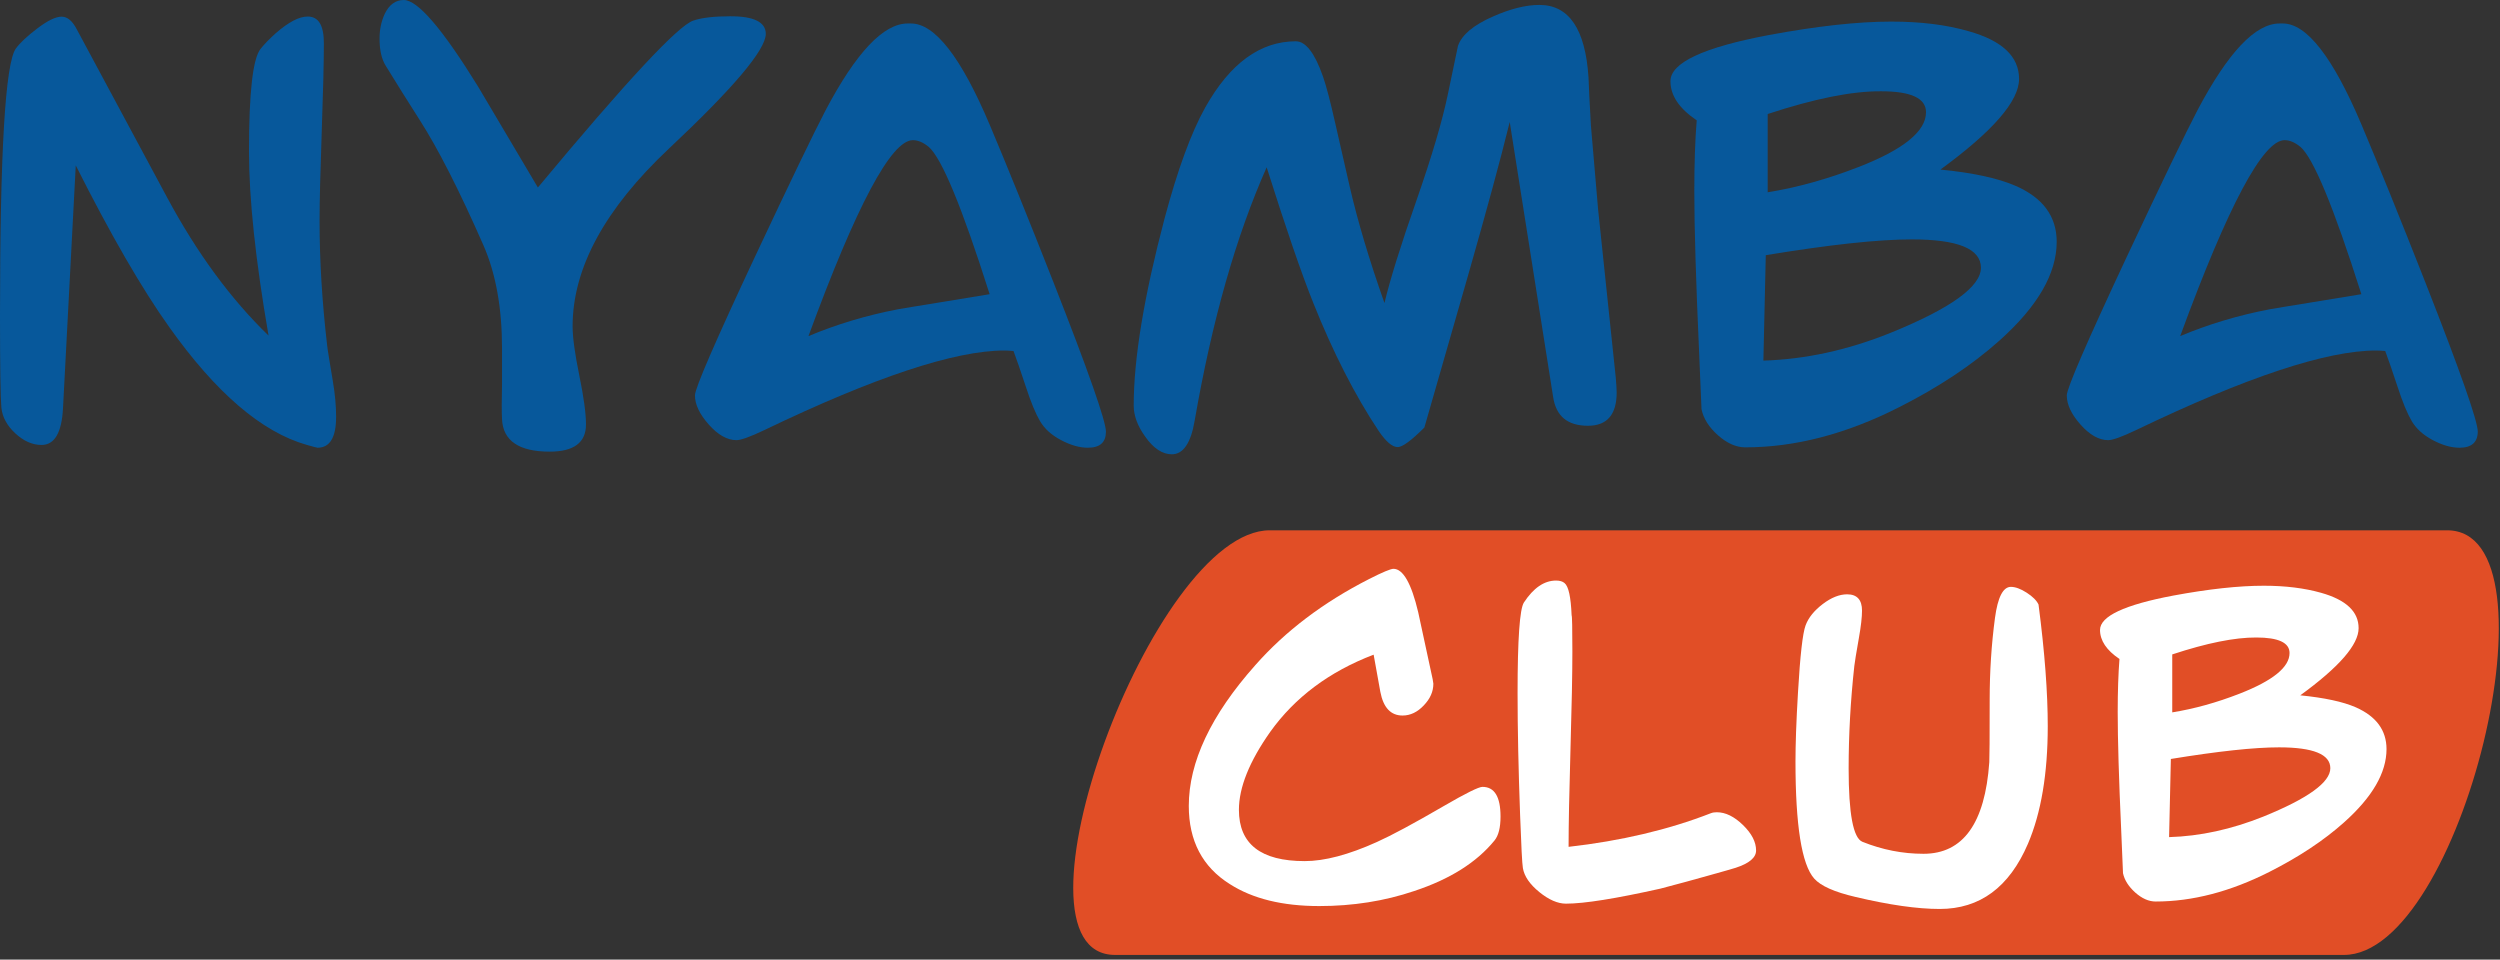
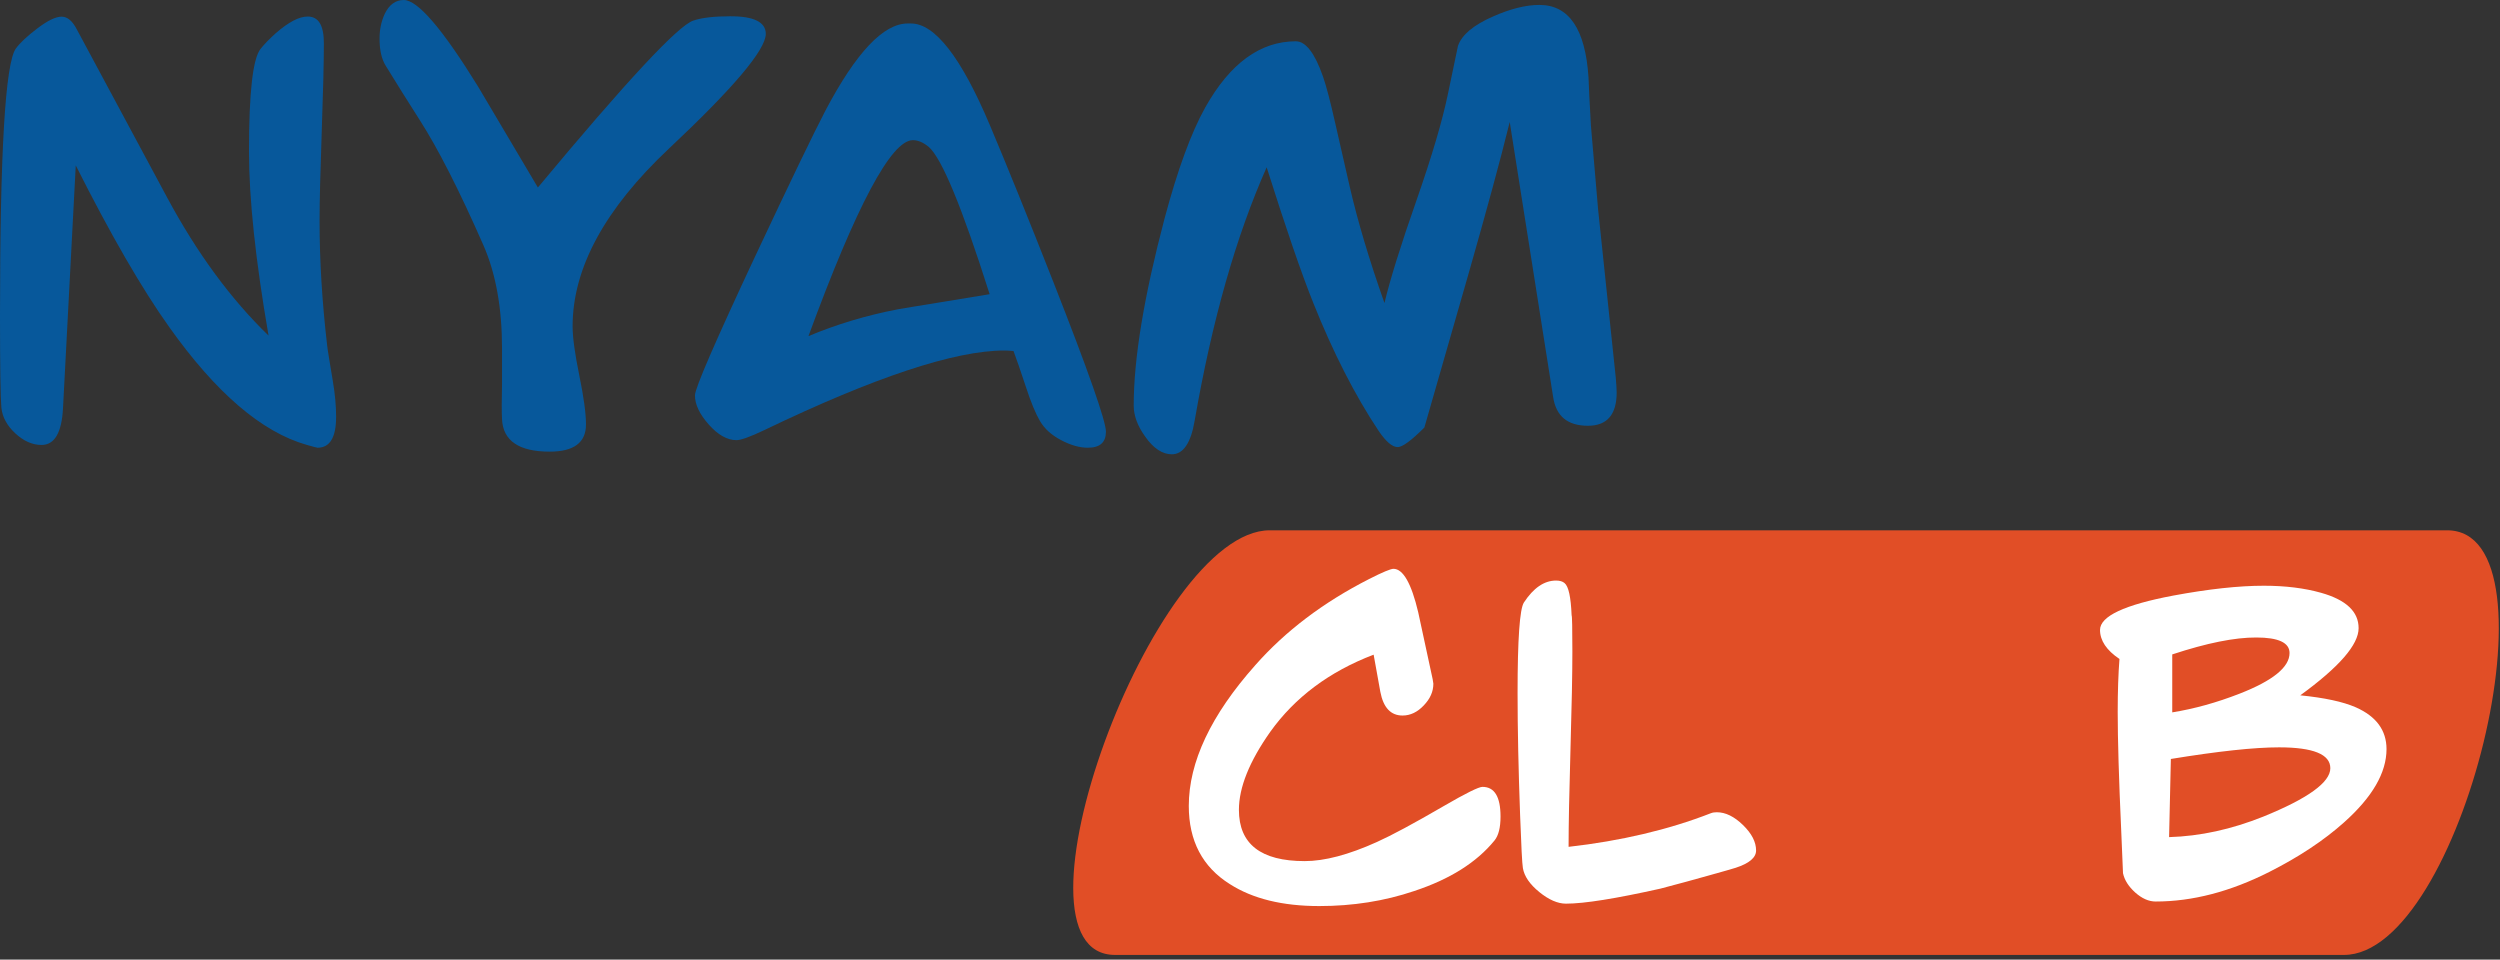
<svg xmlns="http://www.w3.org/2000/svg" width="198" height="76" viewBox="0 0 198 76" fill="none">
  <rect x="0" y="0" width="198" height="76" fill="#333333" stroke="none" />
  <g clip-path="url(#clip0_2002_35)">
    <path d="M26.62 33.01C26.62 34.64 26.13 35.46 25.15 35.46C25.1 35.46 24.81 35.38 24.28 35.23C20.73 34.22 17.1 31.11 13.4 25.9C11.26 22.9 8.79 18.64 6 13.1L4.99 32.33C4.89 34.27 4.32 35.24 3.29 35.24C2.56 35.24 1.87 34.93 1.21 34.32C0.55 33.71 0.19 33.03 0.11 32.3C0.04 31.56 0 29.13 0 25C0 12.08 0.42 5.04 1.25 3.85C1.58 3.4 2.15 2.86 2.97 2.24C3.79 1.62 4.42 1.32 4.88 1.32C5.34 1.32 5.74 1.66 6.09 2.34L13.23 15.63C15.6 20.04 18.28 23.69 21.27 26.58C20.24 20.62 19.72 15.76 19.72 11.99C19.72 7.36 20.02 4.66 20.63 3.88C20.93 3.5 21.33 3.09 21.84 2.63C22.85 1.75 23.69 1.31 24.37 1.31C25.23 1.31 25.65 2.01 25.65 3.42C25.65 4.98 25.59 7.32 25.48 10.46C25.37 13.59 25.31 15.94 25.31 17.5C25.31 20.64 25.51 23.93 25.91 27.35C25.93 27.6 26.09 28.55 26.36 30.18C26.54 31.24 26.62 32.18 26.62 33.01Z" fill="#07589B" />
    <path d="M60.65 2.68C60.65 3.94 58.1 6.96 53 11.75C47.9 16.54 45.35 21.24 45.35 25.84C45.35 26.72 45.53 28.02 45.88 29.73C46.23 31.44 46.41 32.73 46.41 33.62C46.41 35.05 45.45 35.77 43.54 35.77C41.1 35.77 39.84 34.91 39.76 33.2C39.73 32.65 39.73 31.72 39.76 30.41C39.76 29.08 39.76 28.13 39.76 27.58C39.76 24.39 39.27 21.67 38.29 19.43C36.38 15.08 34.7 11.79 33.27 9.55C32.34 8.09 31.43 6.65 30.55 5.21C30.22 4.68 30.06 3.96 30.06 3.06C30.06 2.33 30.2 1.68 30.47 1.1C30.82 0.37 31.33 0 31.98 0C33.08 0 35.04 2.28 37.86 6.85C38.92 8.64 40.5 11.3 42.6 14.85C49.6 6.44 53.7 2.03 54.91 1.63C55.59 1.4 56.56 1.29 57.82 1.29C59.7 1.28 60.65 1.75 60.65 2.68Z" fill="#07589B" />
    <path d="M86.16 35.46C85.5 35.46 84.8 35.26 84.04 34.86C83.28 34.46 82.73 33.96 82.38 33.37C82.03 32.78 81.64 31.85 81.23 30.58C80.81 29.31 80.49 28.38 80.27 27.8C80.04 27.78 79.8 27.76 79.55 27.76C75.62 27.76 69.28 29.86 60.52 34.07C59.41 34.6 58.68 34.86 58.33 34.86C57.6 34.86 56.87 34.45 56.14 33.63C55.41 32.81 55.04 32.04 55.04 31.31C55.04 30.76 56.63 27.09 59.8 20.32C62.59 14.38 64.46 10.51 65.39 8.73C67.81 4.15 69.97 1.86 71.89 1.86H72.15C74.04 1.86 76.12 4.53 78.38 9.87C79.74 13.09 81.43 17.26 83.44 22.37C86.21 29.42 87.59 33.36 87.59 34.19C87.59 35.03 87.12 35.46 86.16 35.46ZM78.38 23.3C76.19 16.4 74.58 12.51 73.55 11.63C73.12 11.28 72.71 11.1 72.3 11.1C70.59 11.1 67.83 16.27 64.03 26.62C66.25 25.69 68.6 24.98 71.09 24.5C71.52 24.42 72.59 24.25 74.3 23.97L78.38 23.3Z" fill="#07589B" />
    <path d="M128.04 31.08C128.04 32.84 127.28 33.72 125.77 33.72C124.16 33.72 123.24 32.97 123.01 31.45L119.57 9.66C118.84 12.63 117.74 16.67 116.28 21.78L112.81 33.86C111.78 34.89 111.07 35.41 110.7 35.41C110.27 35.41 109.77 34.98 109.19 34.13C107.3 31.29 105.58 27.91 104.02 24.01C103.06 21.62 101.83 18.03 100.32 13.25C97.9 18.69 96 25.37 94.62 33.3C94.32 35.09 93.71 35.98 92.81 35.98C92.06 35.98 91.35 35.51 90.7 34.58C90.1 33.75 89.79 32.93 89.79 32.12C89.79 28.39 90.61 23.45 92.24 17.28C93.27 13.43 94.34 10.51 95.45 8.52C97.41 5.02 99.81 3.27 102.63 3.27C103.41 3.27 104.13 4.2 104.78 6.06C105.03 6.77 105.36 8.01 105.76 9.8L106.89 14.75C107.52 17.49 108.44 20.58 109.65 24C110.08 22.19 110.93 19.44 112.22 15.77C113.43 12.3 114.25 9.51 114.68 7.42C114.86 6.56 115.12 5.3 115.47 3.64C115.77 2.76 116.7 1.98 118.26 1.3C119.62 0.7 120.84 0.39 121.92 0.39C124.26 0.39 125.56 2.3 125.81 6.13C125.83 6.84 125.9 8.11 126 9.94L126.57 16.59L127.97 29.92C128.01 30.43 128.04 30.8 128.04 31.08Z" fill="#07589B" />
-     <path d="M162.89 19.15C162.89 21.67 161.38 24.27 158.36 26.97C156.19 28.91 153.54 30.67 150.39 32.26C146.21 34.38 142.16 35.43 138.23 35.43C137.5 35.43 136.78 35.11 136.06 34.47C135.34 33.83 134.91 33.14 134.76 32.41C134.73 31.73 134.67 30.23 134.57 27.92C134.32 22.31 134.19 18.06 134.19 15.19C134.19 12.98 134.25 11.09 134.38 9.53C133 8.6 132.3 7.57 132.3 6.43C132.3 4.97 134.91 3.75 140.12 2.77C143.9 2.07 147.12 1.71 149.79 1.71C152.11 1.71 154.15 1.96 155.91 2.47C158.58 3.22 159.91 4.48 159.91 6.25C159.91 8.01 157.83 10.4 153.68 13.43C156.25 13.68 158.22 14.11 159.61 14.71C161.79 15.65 162.89 17.13 162.89 19.15ZM151.41 18.96C148.74 18.96 144.89 19.38 139.85 20.21L139.66 28.56C142.98 28.46 146.33 27.73 149.71 26.37C154.49 24.43 156.89 22.71 156.89 21.2C156.88 19.7 155.06 18.96 151.41 18.96ZM140 9.03V12.13C140 11.93 140 12.04 140 12.47C140 12.87 140 13.38 140 13.98V15.23C142.33 14.85 144.73 14.19 147.19 13.23C150.75 11.85 152.54 10.4 152.54 8.89C152.54 7.78 151.36 7.23 148.99 7.23C146.67 7.21 143.68 7.82 140 9.03Z" fill="#07589B" />
-     <path d="M194.8 35.46C194.14 35.46 193.44 35.26 192.68 34.86C191.93 34.46 191.37 33.96 191.02 33.37C190.67 32.78 190.28 31.85 189.87 30.58C189.45 29.31 189.13 28.38 188.91 27.8C188.68 27.78 188.44 27.76 188.19 27.76C184.26 27.76 177.92 29.86 169.16 34.07C168.05 34.6 167.32 34.86 166.97 34.86C166.24 34.86 165.51 34.45 164.78 33.63C164.05 32.81 163.69 32.04 163.69 31.31C163.69 30.76 165.28 27.09 168.45 20.32C171.24 14.38 173.11 10.51 174.04 8.73C176.46 4.15 178.62 1.86 180.54 1.86H180.8C182.69 1.86 184.77 4.53 187.03 9.87C188.39 13.09 190.08 17.26 192.09 22.37C194.86 29.42 196.24 33.36 196.24 34.19C196.23 35.03 195.75 35.46 194.8 35.46ZM187.02 23.3C184.83 16.4 183.22 12.51 182.19 11.63C181.76 11.28 181.35 11.1 180.94 11.1C179.23 11.1 176.47 16.27 172.67 26.62C174.88 25.69 177.24 24.98 179.73 24.5C180.16 24.42 181.23 24.25 182.94 23.97L187.02 23.3Z" fill="#07589B" />
    <path d="M185.642 75.63H88.312C79.022 75.63 91.272 42 100.562 42H193.812C203.102 42 194.932 75.63 185.642 75.63Z" fill="#E14E26" />
    <path d="M104.482 71.76C101.572 71.76 99.212 71.18 97.402 70.02C95.232 68.66 94.152 66.59 94.152 63.83C94.152 60.36 95.902 56.64 99.412 52.69C101.802 49.98 104.802 47.71 108.432 45.86C109.492 45.32 110.142 45.05 110.362 45.05C111.122 45.05 111.782 46.2 112.322 48.49C112.452 49.12 112.782 50.64 113.302 53.03C113.452 53.68 113.522 54.06 113.522 54.15C113.522 54.77 113.272 55.34 112.762 55.87C112.262 56.4 111.702 56.67 111.082 56.67C110.152 56.67 109.562 56.05 109.322 54.79C109.232 54.29 109.052 53.31 108.792 51.85C105.282 53.19 102.562 55.23 100.612 57.95C98.952 60.3 98.122 62.37 98.122 64.14C98.122 66.85 99.862 68.2 103.332 68.2C104.902 68.2 106.802 67.7 109.042 66.69C110.202 66.17 111.972 65.22 114.362 63.83C116.102 62.82 117.112 62.32 117.412 62.32C118.362 62.32 118.842 63.1 118.842 64.67C118.842 65.55 118.682 66.18 118.362 66.57C116.942 68.31 114.822 69.64 112.002 70.57C109.642 71.37 107.132 71.76 104.482 71.76Z" fill="white" />
    <path d="M124.022 71.57C123.372 71.57 122.662 71.26 121.912 70.65C121.152 70.03 120.722 69.4 120.612 68.75C120.552 68.4 120.482 67 120.392 64.55C120.262 60.97 120.192 57.75 120.192 54.89C120.192 50.62 120.362 48.23 120.692 47.72C121.452 46.56 122.302 45.98 123.242 45.98C123.542 45.98 123.762 46.05 123.912 46.18C124.232 46.44 124.412 47.29 124.472 48.73C124.512 48.79 124.532 49.75 124.532 51.61C124.532 53.33 124.482 55.9 124.382 59.34C124.282 62.78 124.232 65.35 124.232 67.07C128.372 66.6 132.132 65.72 135.492 64.41C135.642 64.35 135.802 64.33 135.972 64.33C136.662 64.33 137.352 64.67 138.042 65.34C138.732 66.01 139.082 66.68 139.082 67.36C139.082 67.92 138.542 68.38 137.462 68.73C137.222 68.81 136.472 69.02 135.222 69.37C134.232 69.65 132.992 69.99 131.502 70.38C127.962 71.17 125.482 71.57 124.022 71.57Z" fill="white" />
-     <path d="M153.622 71.99C151.852 71.99 149.622 71.67 146.962 71.04C145.282 70.65 144.192 70.16 143.682 69.58C142.692 68.46 142.202 65.37 142.202 60.31C142.202 58.98 142.262 57.15 142.402 54.82C142.572 51.91 142.772 50.14 143.002 49.53C143.232 48.91 143.692 48.35 144.362 47.84C145.032 47.33 145.682 47.07 146.292 47.07C147.072 47.07 147.472 47.5 147.472 48.36C147.472 48.86 147.392 49.59 147.222 50.54C147.012 51.73 146.892 52.47 146.862 52.75C146.562 55.49 146.412 58.2 146.412 60.87C146.412 64.44 146.772 66.37 147.502 66.67C149.072 67.3 150.682 67.62 152.342 67.62C155.482 67.62 157.212 65.2 157.552 60.37C157.572 60.11 157.582 58.47 157.582 55.44C157.582 53.2 157.722 51.03 158.002 48.94C158.222 47.3 158.642 46.48 159.262 46.48C159.612 46.48 160.032 46.63 160.512 46.94C160.992 47.25 161.302 47.56 161.452 47.88C161.942 51.65 162.182 54.86 162.182 57.51C162.182 61.26 161.662 64.37 160.612 66.83C159.132 70.27 156.812 71.99 153.622 71.99Z" fill="white" />
    <path d="M189.012 59.33C189.012 61.2 187.892 63.13 185.652 65.13C184.042 66.57 182.072 67.87 179.742 69.05C176.642 70.62 173.642 71.4 170.722 71.4C170.182 71.4 169.642 71.16 169.112 70.69C168.582 70.21 168.262 69.71 168.142 69.16C168.122 68.66 168.072 67.55 168.002 65.83C167.812 61.67 167.722 58.52 167.722 56.39C167.722 54.75 167.772 53.35 167.862 52.19C166.832 51.5 166.322 50.73 166.322 49.89C166.322 48.81 168.252 47.9 172.122 47.17C174.922 46.65 177.312 46.39 179.292 46.39C181.012 46.39 182.522 46.58 183.832 46.95C185.812 47.51 186.802 48.44 186.802 49.75C186.802 51.06 185.262 52.83 182.182 55.07C184.082 55.26 185.552 55.57 186.582 56.02C188.202 56.74 189.012 57.84 189.012 59.33ZM180.502 59.19C178.522 59.19 175.672 59.5 171.932 60.11L171.792 66.3C174.252 66.23 176.742 65.68 179.242 64.68C182.792 63.24 184.562 61.96 184.562 60.84C184.562 59.74 183.202 59.19 180.502 59.19ZM172.042 51.83V54.13C172.042 53.98 172.042 54.06 172.042 54.38C172.042 54.68 172.042 55.05 172.042 55.5V56.42C173.772 56.14 175.552 55.65 177.372 54.94C180.012 53.91 181.332 52.84 181.332 51.72C181.332 50.9 180.452 50.49 178.702 50.49C176.992 50.48 174.772 50.93 172.042 51.83Z" fill="white" />
  </g>
  <defs>
    <clipPath id="clip0_2002_35">
      <rect width="198" height="76" fill="white" />
    </clipPath>
  </defs>
</svg>